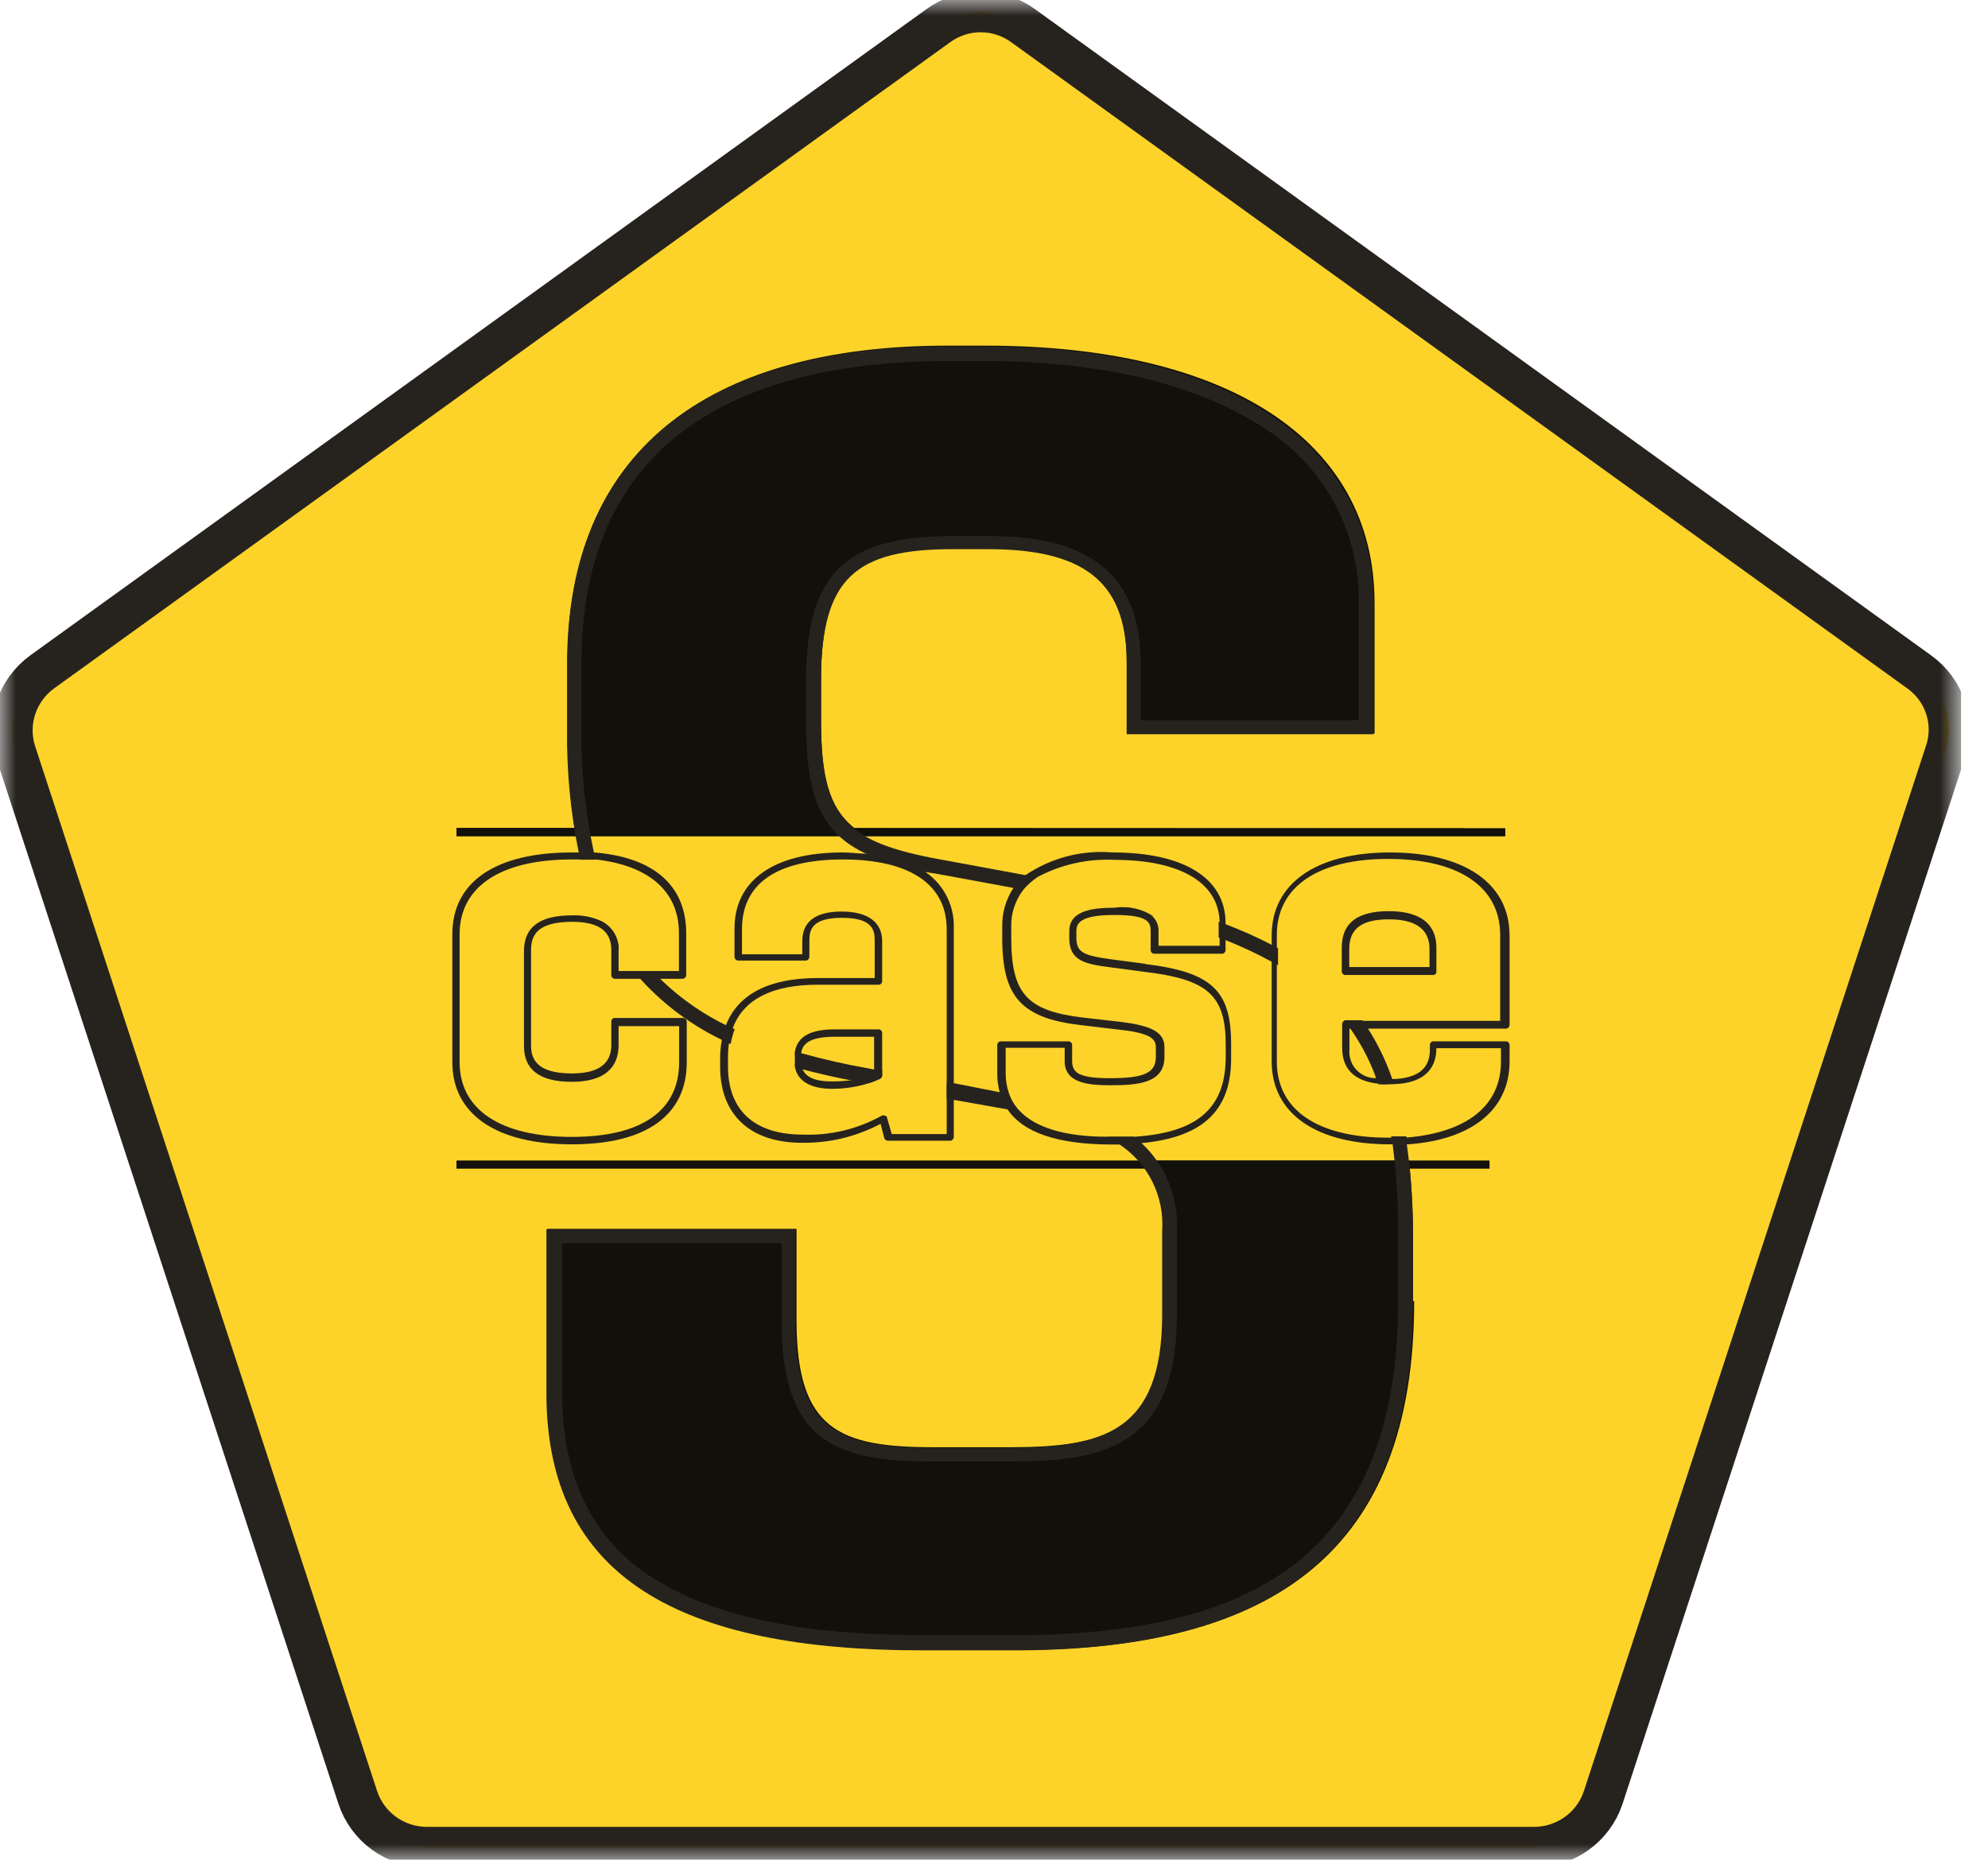
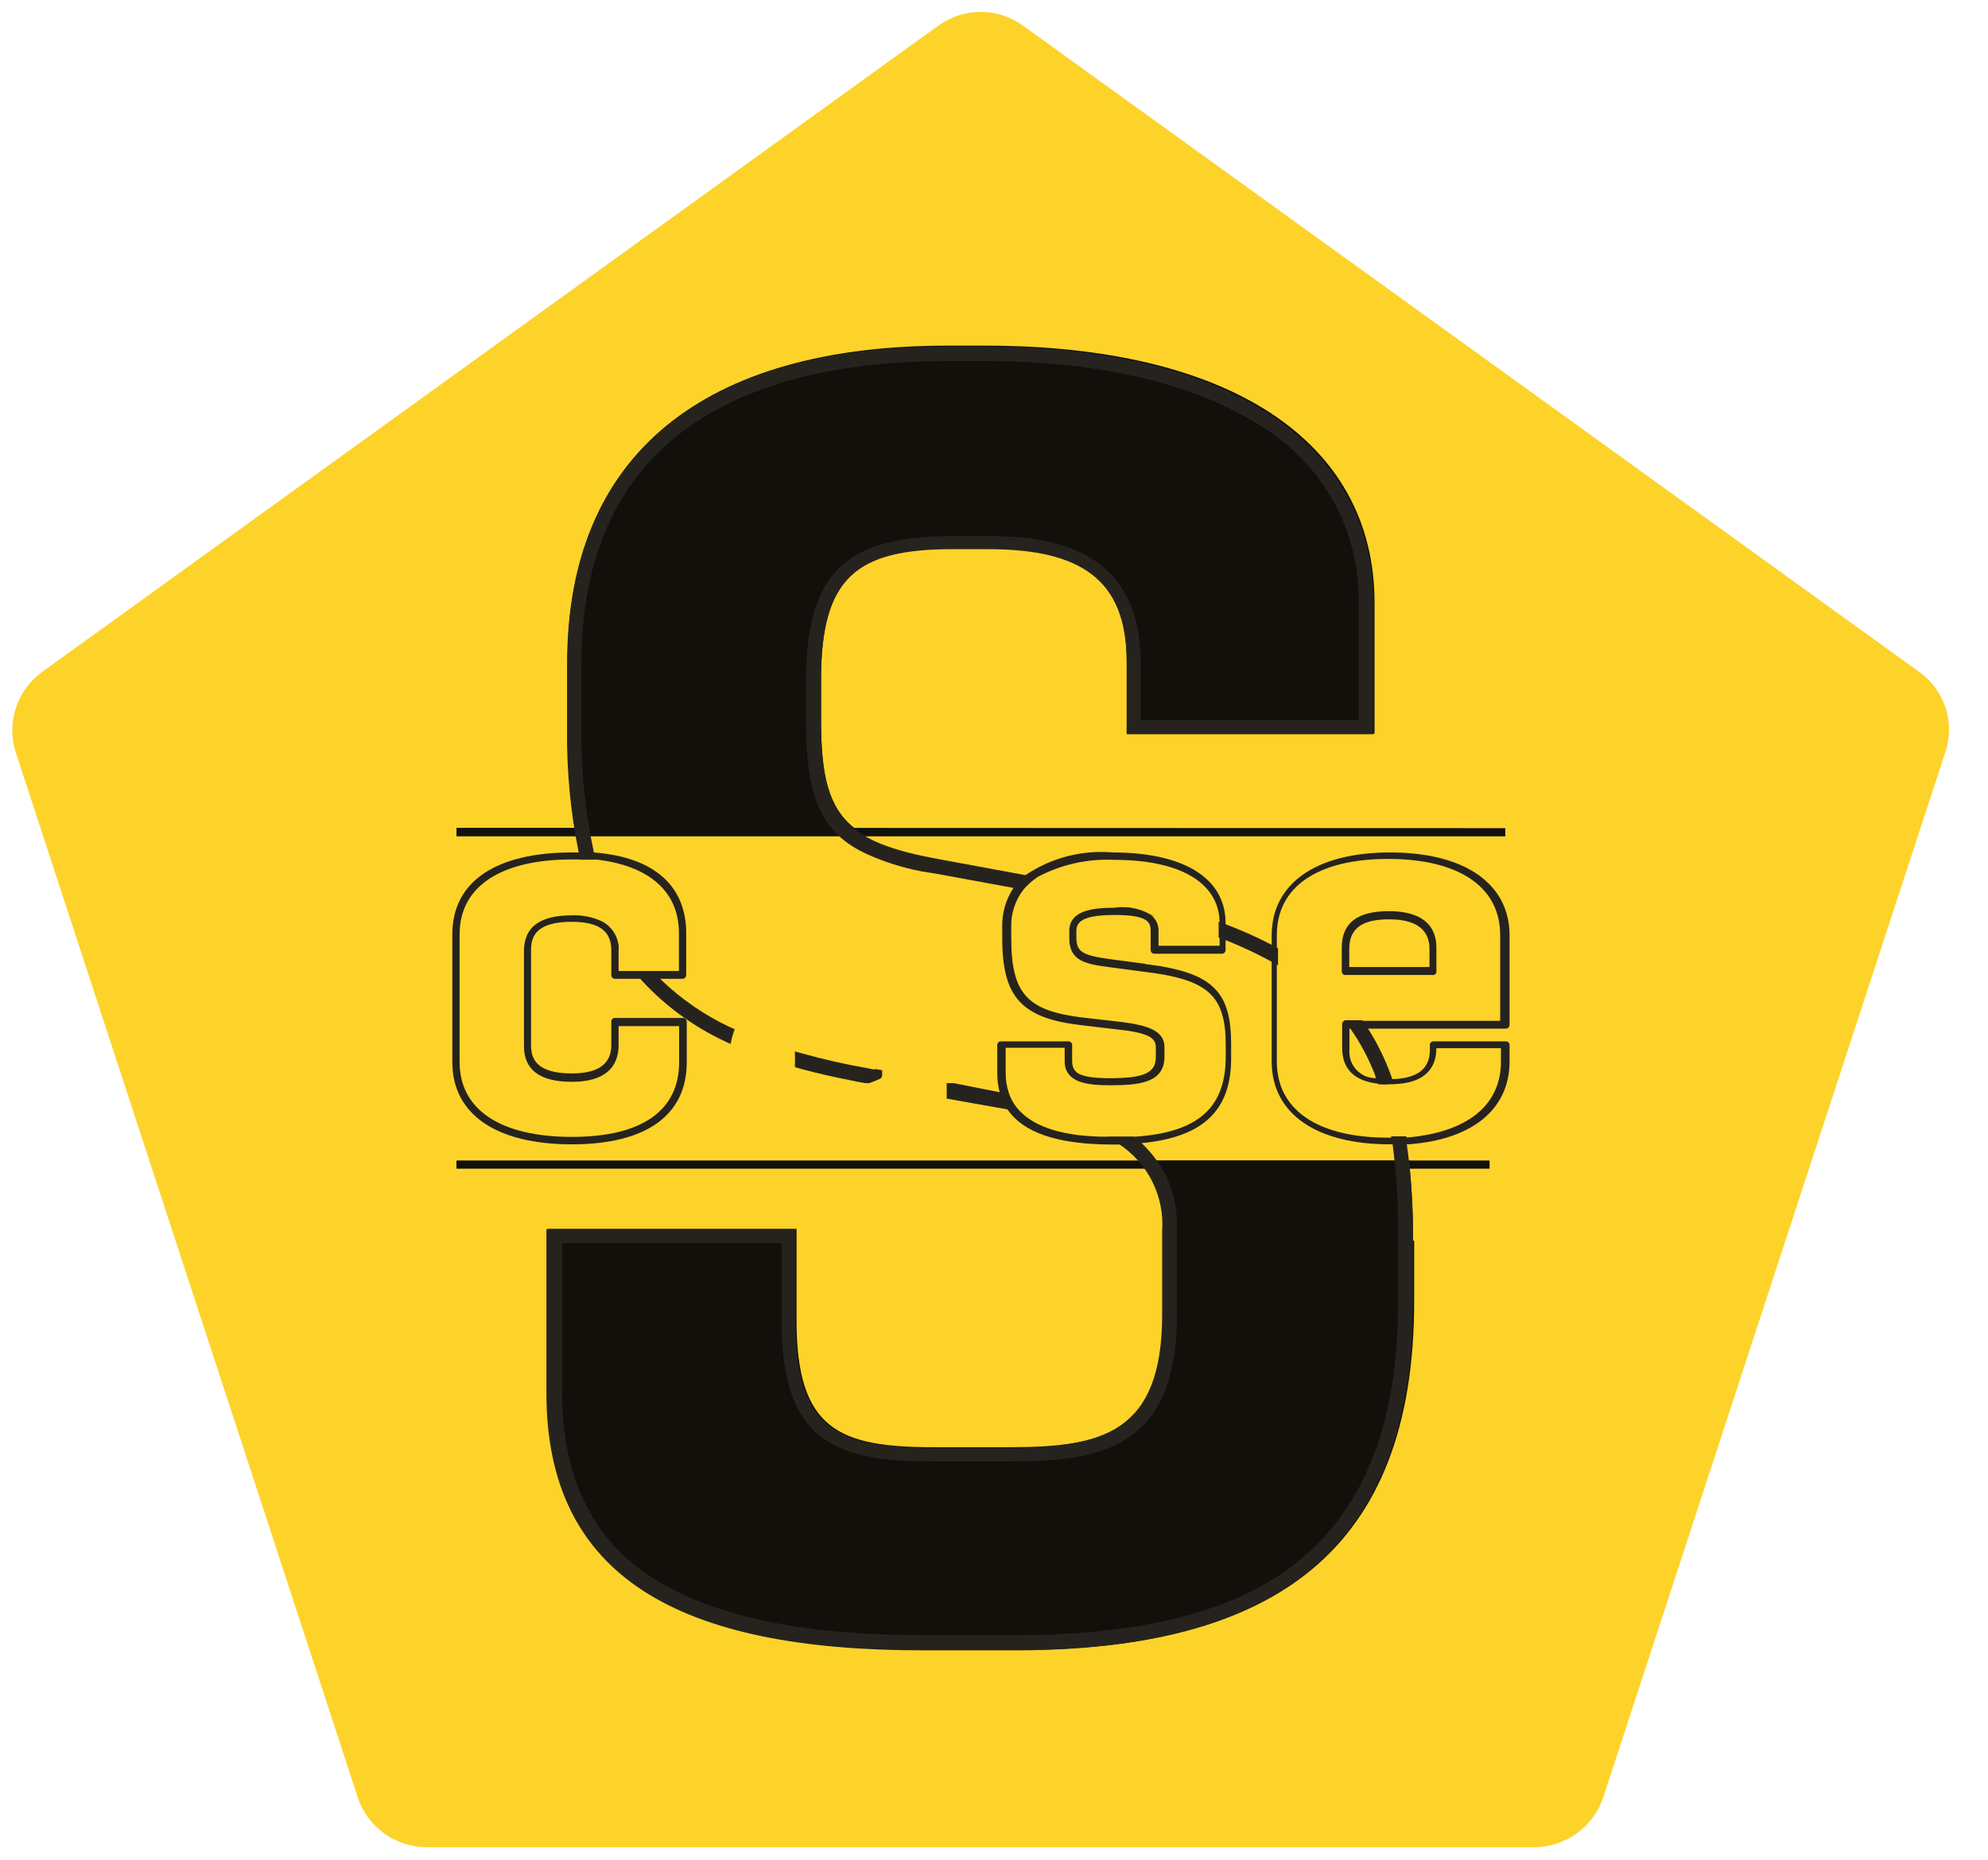
<svg xmlns="http://www.w3.org/2000/svg" width="62" height="58" viewBox="0 0 62 58" fill="none">
  <g clip-path="url(#clip0_1378_5919)">
    <path d="M59.856 20.955L31.914 0.806C31.529 0.524 31.064 0.371 30.585 0.371C30.107 0.371 29.641 0.524 29.256 0.806L1.314 20.955C0.93 21.235 0.643 21.627 0.495 22.077C0.347 22.527 0.345 23.011 0.49 23.462L11.158 56.056C11.306 56.507 11.594 56.899 11.98 57.178C12.366 57.456 12.831 57.607 13.308 57.609H47.844C48.322 57.608 48.788 57.457 49.175 57.178C49.562 56.9 49.851 56.507 50 56.056L60.668 23.462C60.821 23.013 60.824 22.527 60.678 22.076C60.532 21.625 60.243 21.232 59.856 20.955Z" fill="#FDD32A" />
    <mask id="mask0_1378_5919" style="mask-type:luminance" maskUnits="userSpaceOnUse" x="0" y="0" width="62" height="58">
      <path d="M61.164 0H0V58H61.164V0Z" fill="white" />
    </mask>
    <g mask="url(#mask0_1378_5919)">
-       <path d="M59.856 20.955L31.914 0.806C31.529 0.524 31.064 0.371 30.585 0.371C30.107 0.371 29.641 0.524 29.256 0.806L1.314 20.955C0.93 21.235 0.643 21.627 0.495 22.077C0.347 22.527 0.345 23.011 0.49 23.462L11.158 56.056C11.306 56.507 11.594 56.899 11.98 57.178C12.366 57.456 12.831 57.607 13.308 57.609H47.844C48.322 57.608 48.788 57.457 49.175 57.178C49.562 56.9 49.851 56.507 50 56.056L60.668 23.462C60.821 23.013 60.824 22.527 60.678 22.076C60.532 21.625 60.243 21.232 59.856 20.955Z" stroke="#26231F" stroke-width="1.27" stroke-linecap="round" stroke-linejoin="round" />
-     </g>
+       </g>
    <path d="M17.919 25.821C17.763 24.791 17.689 23.75 17.698 22.709V20.671C17.698 14.152 21.969 10.78 29.548 10.78H30.743C38.227 10.78 42.868 13.684 42.868 18.804V22.875H35.139V20.623C35.139 18.039 33.694 17.103 30.815 17.103H29.704C26.717 17.103 25.606 17.986 25.606 21.174V22.443C25.606 24.173 25.833 25.175 26.64 25.821C26.757 25.908 26.878 25.989 27.004 26.064H17.961C17.961 25.981 17.961 25.904 17.919 25.821Z" fill="#12100B" />
-     <path d="M44.104 40.577C44.104 48.382 39.732 51.457 31.692 51.457H28.813C21.281 51.457 17.076 49.205 17.076 43.433V38.325H24.841V41.175C24.841 44.583 26.167 45.134 29.112 45.134H31.501C34.38 45.134 36.279 44.696 36.279 40.986V38.372C36.309 37.687 36.118 37.011 35.736 36.44C35.675 36.355 35.609 36.274 35.539 36.197H43.967C43.967 36.28 43.967 36.357 43.967 36.44C44.032 37.139 44.068 37.886 44.068 38.692V40.577H44.104Z" fill="#12100B" />
+     <path d="M44.104 40.577C44.104 48.382 39.732 51.457 31.692 51.457H28.813C21.281 51.457 17.076 49.205 17.076 43.433V38.325H24.841V41.175C24.841 44.583 26.167 45.134 29.112 45.134H31.501C34.38 45.134 36.279 44.696 36.279 40.986V38.372C36.309 37.687 36.118 37.011 35.736 36.44C35.675 36.355 35.609 36.274 35.539 36.197H43.967C43.967 36.28 43.967 36.357 43.967 36.44C44.032 37.139 44.068 37.886 44.068 38.692H44.104Z" fill="#12100B" />
    <path d="M14.24 25.821V26.076H46.943V25.833L14.24 25.821ZM14.24 36.198V36.441H46.453V36.198H14.24Z" fill="#12100B" />
    <path d="M14.24 25.821V26.076H46.943V25.833L14.24 25.821ZM14.24 36.198V36.441H46.453V36.198H14.24Z" fill="#12100B" />
    <path d="M38.227 32.95C38.227 34.55 37.367 35.32 35.384 35.451C35.175 35.451 34.96 35.451 34.727 35.451H34.536C33.18 35.451 32.272 35.154 31.783 34.627C31.64 34.473 31.532 34.291 31.466 34.093C31.394 33.884 31.36 33.663 31.364 33.442V32.677H33.234V33.092C33.234 33.779 33.969 33.845 34.65 33.845C35.492 33.845 36.316 33.779 36.316 32.962V32.653C36.316 32.144 35.797 31.978 34.972 31.871L33.778 31.735C32.028 31.527 31.538 30.988 31.538 29.252V28.92C31.524 28.492 31.661 28.073 31.926 27.735C32.054 27.588 32.2 27.459 32.362 27.349C33.095 26.96 33.921 26.776 34.751 26.816C36.806 26.816 38.001 27.527 38.036 28.742V29.495H36.131V29.038C36.135 28.956 36.121 28.875 36.091 28.798C36.062 28.722 36.016 28.652 35.958 28.594C35.608 28.357 35.183 28.255 34.763 28.309C34.07 28.309 33.348 28.398 33.348 29.038V29.258C33.348 29.957 33.825 30.064 34.608 30.164L35.683 30.307C37.666 30.544 38.227 31.03 38.227 32.594V32.979V32.95ZM35.719 30.058L34.644 29.916C33.754 29.797 33.569 29.684 33.569 29.234V29.038C33.569 28.778 33.712 28.535 34.763 28.535C35.814 28.535 35.886 28.766 35.886 29.038V29.631C35.886 29.646 35.889 29.662 35.895 29.676C35.901 29.69 35.91 29.702 35.921 29.713C35.933 29.723 35.946 29.732 35.96 29.737C35.975 29.742 35.99 29.744 36.006 29.744H38.108C38.138 29.744 38.167 29.732 38.188 29.711C38.21 29.69 38.222 29.661 38.222 29.631V28.79C38.222 27.391 36.931 26.585 34.697 26.585C33.739 26.503 32.781 26.753 31.986 27.29C31.842 27.404 31.715 27.538 31.609 27.687C31.368 28.051 31.245 28.479 31.257 28.914V29.252C31.257 31.107 31.854 31.747 33.706 31.96L34.901 32.102C35.856 32.203 36.047 32.399 36.047 32.653V32.962C36.047 33.459 35.689 33.625 34.614 33.625C33.724 33.625 33.419 33.483 33.419 33.086V32.594C33.419 32.563 33.407 32.533 33.384 32.51C33.362 32.488 33.331 32.476 33.3 32.476H31.215C31.2 32.476 31.184 32.479 31.17 32.485C31.156 32.491 31.143 32.5 31.133 32.511C31.122 32.522 31.114 32.535 31.109 32.549C31.103 32.564 31.101 32.579 31.102 32.594V33.477C31.101 33.677 31.127 33.877 31.179 34.07C31.225 34.254 31.304 34.429 31.412 34.585C31.908 35.332 33.001 35.694 34.697 35.694H34.871C35.122 35.694 35.367 35.694 35.587 35.652C37.541 35.468 38.419 34.615 38.395 32.944V32.559C38.395 30.893 37.797 30.319 35.713 30.064L35.719 30.058ZM34.942 31.883L33.748 31.747C31.998 31.539 31.508 31 31.508 29.264V28.932C31.494 28.504 31.631 28.085 31.896 27.747L31.627 27.699C31.386 28.062 31.263 28.491 31.275 28.926V29.264C31.275 31.119 31.872 31.759 33.724 31.972L34.919 32.114C35.874 32.215 36.065 32.41 36.065 32.665V32.974C36.065 33.471 35.707 33.637 34.632 33.637C33.742 33.637 33.437 33.495 33.437 33.098V32.594C33.437 32.563 33.425 32.533 33.402 32.51C33.38 32.488 33.349 32.476 33.318 32.476H31.215C31.2 32.476 31.184 32.479 31.17 32.485C31.156 32.491 31.143 32.5 31.133 32.511C31.122 32.522 31.114 32.535 31.109 32.549C31.103 32.564 31.101 32.579 31.102 32.594V33.477C31.101 33.677 31.127 33.877 31.179 34.07L31.436 34.117C31.364 33.907 31.33 33.687 31.335 33.465V32.677H33.204V33.092C33.204 33.779 33.939 33.845 34.62 33.845C35.462 33.845 36.286 33.779 36.286 32.962V32.653C36.286 32.144 35.767 31.978 34.942 31.871V31.883Z" fill="#26231F" />
    <path d="M44.582 30.159H42.079V29.566C42.079 28.926 42.479 28.641 43.316 28.641C44.152 28.641 44.582 28.95 44.582 29.566V30.159ZM43.316 28.446C42.324 28.446 41.846 28.819 41.846 29.584V30.289C41.846 30.304 41.848 30.319 41.853 30.334C41.858 30.348 41.867 30.361 41.877 30.372C41.888 30.383 41.901 30.392 41.915 30.398C41.929 30.404 41.944 30.407 41.96 30.407H44.695C44.71 30.408 44.725 30.405 44.739 30.398C44.752 30.392 44.765 30.383 44.774 30.372C44.784 30.361 44.791 30.347 44.795 30.333C44.799 30.319 44.8 30.303 44.797 30.289V29.554C44.797 28.825 44.307 28.416 43.316 28.416V28.446ZM44.582 30.188H42.079V29.596C42.079 28.956 42.479 28.671 43.316 28.671C44.152 28.671 44.582 28.979 44.582 29.596V30.188ZM43.316 28.446C42.324 28.446 41.846 28.819 41.846 29.584V30.289C41.846 30.304 41.848 30.319 41.853 30.334C41.858 30.348 41.867 30.361 41.877 30.372C41.888 30.383 41.901 30.392 41.915 30.398C41.929 30.404 41.944 30.407 41.96 30.407H44.695C44.71 30.408 44.725 30.405 44.739 30.398C44.752 30.392 44.765 30.383 44.774 30.372C44.784 30.361 44.791 30.347 44.795 30.333C44.799 30.319 44.8 30.303 44.797 30.289V29.554C44.797 28.825 44.307 28.416 43.316 28.416V28.446ZM44.582 30.188H42.079V29.596C42.079 28.956 42.479 28.671 43.316 28.671C44.152 28.671 44.582 28.979 44.582 29.596V30.188ZM43.316 28.446C42.324 28.446 41.846 28.819 41.846 29.584V30.289C41.846 30.304 41.848 30.319 41.853 30.334C41.858 30.348 41.867 30.361 41.877 30.372C41.888 30.383 41.901 30.392 41.915 30.398C41.929 30.404 41.944 30.407 41.96 30.407H44.695C44.71 30.408 44.725 30.405 44.739 30.398C44.752 30.392 44.765 30.383 44.774 30.372C44.784 30.361 44.791 30.347 44.795 30.333C44.799 30.319 44.8 30.303 44.797 30.289V29.554C44.797 28.825 44.307 28.416 43.316 28.416V28.446ZM44.582 30.188H42.079V29.596C42.079 28.956 42.479 28.671 43.316 28.671C44.152 28.671 44.582 28.979 44.582 29.596V30.188ZM43.316 28.446C42.324 28.446 41.846 28.819 41.846 29.584V30.289C41.846 30.304 41.848 30.319 41.853 30.334C41.858 30.348 41.867 30.361 41.877 30.372C41.888 30.383 41.901 30.392 41.915 30.398C41.929 30.404 41.944 30.407 41.96 30.407H44.695C44.71 30.408 44.725 30.405 44.739 30.398C44.752 30.392 44.765 30.383 44.774 30.372C44.784 30.361 44.791 30.347 44.795 30.333C44.799 30.319 44.8 30.303 44.797 30.289V29.554C44.797 28.825 44.307 28.416 43.316 28.416V28.446ZM43.005 33.809C43.12 33.819 43.236 33.819 43.352 33.809H43.495C44.337 33.779 44.797 33.394 44.797 32.689H46.81V33.11C46.81 34.496 45.729 35.332 43.823 35.48C43.668 35.48 43.513 35.48 43.352 35.48H43.292C41.088 35.48 39.821 34.609 39.821 33.11V29.157C39.821 27.663 41.088 26.787 43.292 26.787C45.496 26.787 46.786 27.658 46.786 29.157V31.836H41.972H41.918C41.9 31.845 41.884 31.86 41.874 31.878C41.863 31.895 41.858 31.916 41.858 31.936V32.677C41.858 33.347 42.246 33.714 42.981 33.797L43.005 33.809ZM46.965 32.079C46.981 32.079 46.996 32.075 47.01 32.069C47.024 32.063 47.037 32.055 47.048 32.044C47.058 32.032 47.066 32.019 47.072 32.005C47.077 31.991 47.079 31.975 47.079 31.96V29.175C47.079 27.545 45.663 26.585 43.352 26.585C41.04 26.585 39.66 27.557 39.66 29.175V33.104C39.66 34.728 41.046 35.688 43.352 35.688H43.453H43.919C45.908 35.545 47.067 34.603 47.079 33.127V32.594C47.079 32.579 47.077 32.564 47.072 32.549C47.066 32.535 47.058 32.522 47.048 32.511C47.037 32.5 47.024 32.491 47.01 32.485C46.996 32.479 46.981 32.476 46.965 32.476H44.707C44.692 32.476 44.677 32.479 44.663 32.485C44.648 32.491 44.636 32.5 44.625 32.511C44.614 32.522 44.606 32.535 44.601 32.549C44.595 32.564 44.593 32.579 44.594 32.594V32.736C44.594 33.329 44.218 33.637 43.399 33.655H43.322C43.178 33.655 43.034 33.645 42.892 33.625C42.779 33.623 42.667 33.598 42.564 33.552C42.461 33.505 42.369 33.438 42.294 33.355C42.218 33.271 42.16 33.173 42.125 33.067C42.089 32.961 42.075 32.848 42.085 32.736V32.079H46.965ZM42.079 29.572C42.079 28.932 42.479 28.647 43.316 28.647C44.152 28.647 44.582 28.956 44.582 29.572V30.164H42.079V29.572ZM41.96 30.378H44.695C44.71 30.378 44.725 30.375 44.739 30.369C44.752 30.363 44.765 30.354 44.774 30.342C44.784 30.331 44.791 30.318 44.795 30.303C44.799 30.289 44.8 30.274 44.797 30.259V29.554C44.797 28.825 44.307 28.416 43.316 28.416C42.324 28.416 41.846 28.79 41.846 29.554V30.259C41.846 30.274 41.848 30.29 41.853 30.304C41.858 30.319 41.867 30.332 41.877 30.343C41.888 30.354 41.901 30.363 41.915 30.369C41.929 30.375 41.944 30.378 41.96 30.378ZM44.582 30.159H42.079V29.566C42.079 28.926 42.479 28.641 43.316 28.641C44.152 28.641 44.582 28.95 44.582 29.566V30.159ZM43.316 28.446C42.324 28.446 41.846 28.819 41.846 29.584V30.289C41.846 30.304 41.848 30.319 41.853 30.334C41.858 30.348 41.867 30.361 41.877 30.372C41.888 30.383 41.901 30.392 41.915 30.398C41.929 30.404 41.944 30.407 41.96 30.407H44.695C44.71 30.408 44.725 30.405 44.739 30.398C44.752 30.392 44.765 30.383 44.774 30.372C44.784 30.361 44.791 30.347 44.795 30.333C44.799 30.319 44.8 30.303 44.797 30.289V29.554C44.797 28.825 44.307 28.416 43.316 28.416V28.446ZM44.582 30.188H42.079V29.596C42.079 28.956 42.479 28.671 43.316 28.671C44.152 28.671 44.582 28.979 44.582 29.596V30.188ZM43.316 28.446C42.324 28.446 41.846 28.819 41.846 29.584V30.289C41.846 30.304 41.848 30.319 41.853 30.334C41.858 30.348 41.867 30.361 41.877 30.372C41.888 30.383 41.901 30.392 41.915 30.398C41.929 30.404 41.944 30.407 41.96 30.407H44.695C44.71 30.408 44.725 30.405 44.739 30.398C44.752 30.392 44.765 30.383 44.774 30.372C44.784 30.361 44.791 30.347 44.795 30.333C44.799 30.319 44.8 30.303 44.797 30.289V29.554C44.797 28.825 44.307 28.416 43.316 28.416V28.446ZM44.582 30.188H42.079V29.596C42.079 28.956 42.479 28.671 43.316 28.671C44.152 28.671 44.582 28.979 44.582 29.596V30.188ZM43.316 28.446C42.324 28.446 41.846 28.819 41.846 29.584V30.289C41.846 30.304 41.848 30.319 41.853 30.334C41.858 30.348 41.867 30.361 41.877 30.372C41.888 30.383 41.901 30.392 41.915 30.398C41.929 30.404 41.944 30.407 41.96 30.407H44.695C44.71 30.408 44.725 30.405 44.739 30.398C44.752 30.392 44.765 30.383 44.774 30.372C44.784 30.361 44.791 30.347 44.795 30.333C44.799 30.319 44.8 30.303 44.797 30.289V29.554C44.797 28.825 44.307 28.416 43.316 28.416V28.446ZM44.582 30.188H42.079V29.596C42.079 28.956 42.479 28.671 43.316 28.671C44.152 28.671 44.582 28.979 44.582 29.596V30.188ZM43.316 28.446C42.324 28.446 41.846 28.819 41.846 29.584V30.289C41.846 30.304 41.848 30.319 41.853 30.334C41.858 30.348 41.867 30.361 41.877 30.372C41.888 30.383 41.901 30.392 41.915 30.398C41.929 30.404 41.944 30.407 41.96 30.407H44.695C44.71 30.408 44.725 30.405 44.739 30.398C44.752 30.392 44.765 30.383 44.774 30.372C44.784 30.361 44.791 30.347 44.795 30.333C44.799 30.319 44.8 30.303 44.797 30.289V29.554C44.797 28.825 44.307 28.416 43.316 28.416V28.446ZM44.582 30.188H42.079V29.596C42.079 28.956 42.479 28.671 43.316 28.671C44.152 28.671 44.582 28.979 44.582 29.596V30.188ZM43.316 28.446C42.324 28.446 41.846 28.819 41.846 29.584V30.289C41.846 30.304 41.848 30.319 41.853 30.334C41.858 30.348 41.867 30.361 41.877 30.372C41.888 30.383 41.901 30.392 41.915 30.398C41.929 30.404 41.944 30.407 41.96 30.407H44.695C44.71 30.408 44.725 30.405 44.739 30.398C44.752 30.392 44.765 30.383 44.774 30.372C44.784 30.361 44.791 30.347 44.795 30.333C44.799 30.319 44.8 30.303 44.797 30.289V29.554C44.797 28.825 44.307 28.416 43.316 28.416V28.446ZM44.582 30.188H42.079V29.596C42.079 28.956 42.479 28.671 43.316 28.671C44.152 28.671 44.582 28.979 44.582 29.596V30.188ZM43.316 28.446C42.324 28.446 41.846 28.819 41.846 29.584V30.289C41.846 30.304 41.848 30.319 41.853 30.334C41.858 30.348 41.867 30.361 41.877 30.372C41.888 30.383 41.901 30.392 41.915 30.398C41.929 30.404 41.944 30.407 41.96 30.407H44.695C44.71 30.408 44.725 30.405 44.739 30.398C44.752 30.392 44.765 30.383 44.774 30.372C44.784 30.361 44.791 30.347 44.795 30.333C44.799 30.319 44.8 30.303 44.797 30.289V29.554C44.797 28.825 44.307 28.416 43.316 28.416V28.446Z" fill="#26231F" />
-     <path d="M27.279 33.483C27.043 33.596 26.788 33.667 26.527 33.691C26.328 33.716 26.129 33.727 25.929 33.726C25.577 33.726 25.165 33.661 25.033 33.353C25.001 33.278 24.985 33.197 24.986 33.116V32.962C24.983 32.924 24.983 32.886 24.986 32.849C25.021 32.571 25.218 32.333 26.037 32.333H27.261V33.519L27.279 33.483ZM27.399 32.102H26.055C25.559 32.102 24.896 32.179 24.794 32.79C24.788 32.847 24.788 32.904 24.794 32.962V33.116C24.788 33.171 24.788 33.226 24.794 33.282C24.872 33.714 25.284 33.957 25.953 33.957C26.344 33.956 26.733 33.896 27.106 33.779C27.222 33.741 27.336 33.695 27.447 33.643C27.465 33.632 27.482 33.617 27.493 33.598C27.505 33.579 27.511 33.558 27.512 33.536V32.221C27.513 32.206 27.511 32.19 27.505 32.176C27.5 32.161 27.492 32.148 27.481 32.137C27.471 32.126 27.458 32.117 27.444 32.111C27.429 32.105 27.414 32.102 27.399 32.102ZM27.279 33.483C27.043 33.596 26.788 33.667 26.527 33.691C26.328 33.716 26.129 33.727 25.929 33.726C25.577 33.726 25.165 33.661 25.033 33.353C25.001 33.278 24.985 33.197 24.986 33.116V32.962C24.983 32.924 24.983 32.886 24.986 32.849C25.021 32.571 25.218 32.333 26.037 32.333H27.261V33.519L27.279 33.483ZM27.399 32.102H26.055C25.559 32.102 24.896 32.179 24.794 32.79C24.788 32.847 24.788 32.904 24.794 32.962V33.116C24.788 33.171 24.788 33.226 24.794 33.282C24.872 33.714 25.284 33.957 25.953 33.957C26.344 33.956 26.733 33.896 27.106 33.779C27.222 33.741 27.336 33.695 27.447 33.643C27.465 33.632 27.482 33.617 27.493 33.598C27.505 33.579 27.511 33.558 27.512 33.536V32.221C27.513 32.206 27.511 32.19 27.505 32.176C27.5 32.161 27.492 32.148 27.481 32.137C27.471 32.126 27.458 32.117 27.444 32.111C27.429 32.105 27.414 32.102 27.399 32.102ZM27.279 33.483C27.043 33.596 26.788 33.667 26.527 33.691C26.328 33.716 26.129 33.727 25.929 33.726C25.577 33.726 25.165 33.661 25.033 33.353C25.001 33.278 24.985 33.197 24.986 33.116V32.962C24.983 32.924 24.983 32.886 24.986 32.849C25.021 32.571 25.218 32.333 26.037 32.333H27.261V33.519L27.279 33.483ZM27.399 32.102H26.055C25.559 32.102 24.896 32.179 24.794 32.79C24.788 32.847 24.788 32.904 24.794 32.962V33.116C24.788 33.171 24.788 33.226 24.794 33.282C24.872 33.714 25.284 33.957 25.953 33.957C26.344 33.956 26.733 33.896 27.106 33.779C27.222 33.741 27.336 33.695 27.447 33.643C27.465 33.632 27.482 33.617 27.493 33.598C27.505 33.579 27.511 33.558 27.512 33.536V32.221C27.513 32.206 27.511 32.19 27.505 32.176C27.5 32.161 27.492 32.148 27.481 32.137C27.471 32.126 27.458 32.117 27.444 32.111C27.429 32.105 27.414 32.102 27.399 32.102ZM27.279 33.483C27.043 33.596 26.788 33.667 26.527 33.691C26.328 33.716 26.129 33.727 25.929 33.726C25.577 33.726 25.165 33.661 25.033 33.353C25.001 33.278 24.985 33.197 24.986 33.116V32.962C24.983 32.924 24.983 32.886 24.986 32.849C25.021 32.571 25.218 32.333 26.037 32.333H27.261V33.519L27.279 33.483ZM27.399 32.102H26.055C25.559 32.102 24.896 32.179 24.794 32.79C24.788 32.847 24.788 32.904 24.794 32.962V33.116C24.788 33.171 24.788 33.226 24.794 33.282C24.872 33.714 25.284 33.957 25.953 33.957C26.344 33.956 26.733 33.896 27.106 33.779C27.222 33.741 27.336 33.695 27.447 33.643C27.465 33.632 27.482 33.617 27.493 33.598C27.505 33.579 27.511 33.558 27.512 33.536V32.221C27.513 32.206 27.511 32.19 27.505 32.176C27.5 32.161 27.492 32.148 27.481 32.137C27.471 32.126 27.458 32.117 27.444 32.111C27.429 32.105 27.414 32.102 27.399 32.102ZM27.279 33.483C27.043 33.596 26.788 33.667 26.527 33.691C26.328 33.716 26.129 33.727 25.929 33.726C25.577 33.726 25.165 33.661 25.033 33.353C25.001 33.278 24.985 33.197 24.986 33.116V32.962C24.983 32.924 24.983 32.886 24.986 32.849C25.021 32.571 25.218 32.333 26.037 32.333H27.261V33.519L27.279 33.483ZM27.399 32.102H26.055C25.559 32.102 24.896 32.179 24.794 32.79C24.788 32.847 24.788 32.904 24.794 32.962V33.116C24.788 33.171 24.788 33.226 24.794 33.282C24.872 33.714 25.284 33.957 25.953 33.957C26.344 33.956 26.733 33.896 27.106 33.779C27.222 33.741 27.336 33.695 27.447 33.643C27.465 33.632 27.482 33.617 27.493 33.598C27.505 33.579 27.511 33.558 27.512 33.536V32.221C27.513 32.206 27.511 32.19 27.505 32.176C27.5 32.161 27.492 32.148 27.481 32.137C27.471 32.126 27.458 32.117 27.444 32.111C27.429 32.105 27.414 32.102 27.399 32.102ZM29.525 35.368H27.811L27.668 34.87C27.668 34.851 27.661 34.833 27.649 34.819C27.637 34.805 27.62 34.796 27.602 34.793C27.569 34.781 27.533 34.781 27.5 34.793C26.751 35.212 25.899 35.417 25.039 35.385C23.528 35.385 22.704 34.627 22.704 33.258V33.003C22.703 32.833 22.715 32.662 22.74 32.493C22.768 32.336 22.81 32.181 22.865 32.031C23.212 31.154 24.096 30.71 25.511 30.71H27.399C27.414 30.71 27.429 30.708 27.443 30.703C27.457 30.697 27.47 30.689 27.481 30.678C27.492 30.668 27.5 30.655 27.505 30.641C27.511 30.627 27.513 30.612 27.512 30.597V29.352C27.512 28.76 27.064 28.428 26.252 28.428C25.439 28.428 25.021 28.736 25.021 29.352V29.761H23.14V28.979C23.14 27.575 24.197 26.804 26.288 26.804C28.378 26.804 29.525 27.587 29.525 28.979V35.368ZM28.725 27.148C28.216 26.856 27.649 26.678 27.064 26.626C26.813 26.626 26.55 26.585 26.276 26.585C24.131 26.585 22.907 27.456 22.907 28.956V29.838C22.907 29.854 22.91 29.869 22.916 29.884C22.922 29.898 22.931 29.911 22.942 29.922C22.953 29.933 22.966 29.942 22.981 29.948C22.995 29.954 23.011 29.957 23.026 29.957H25.129C25.16 29.956 25.188 29.942 25.21 29.92C25.231 29.898 25.242 29.869 25.242 29.838V29.317C25.242 28.997 25.332 28.624 26.252 28.624C27.172 28.624 27.279 28.967 27.279 29.317V30.502H25.487C23.988 30.502 23.02 31.006 22.644 31.96C22.584 32.109 22.539 32.264 22.513 32.422C22.477 32.618 22.459 32.816 22.459 33.015V33.27C22.459 34.757 23.385 35.64 25.015 35.64C25.869 35.651 26.712 35.447 27.464 35.048L27.578 35.498C27.587 35.52 27.602 35.538 27.62 35.552C27.64 35.565 27.662 35.574 27.685 35.575H29.627C29.658 35.575 29.689 35.563 29.711 35.54C29.733 35.518 29.746 35.488 29.746 35.456V28.938C29.758 28.57 29.669 28.205 29.489 27.883C29.31 27.56 29.045 27.292 28.725 27.107V27.148ZM27.279 33.483C27.043 33.596 26.788 33.667 26.527 33.691C26.328 33.716 26.129 33.727 25.929 33.726C25.577 33.726 25.165 33.661 25.033 33.353C25.001 33.278 24.985 33.197 24.986 33.116V32.962C24.983 32.924 24.983 32.886 24.986 32.849C25.021 32.571 25.218 32.333 26.037 32.333H27.261V33.519L27.279 33.483ZM27.399 32.102H26.055C25.559 32.102 24.896 32.179 24.794 32.79C24.788 32.847 24.788 32.904 24.794 32.962V33.116C24.788 33.171 24.788 33.226 24.794 33.282C24.872 33.714 25.284 33.957 25.953 33.957C26.344 33.956 26.733 33.896 27.106 33.779C27.222 33.741 27.336 33.695 27.447 33.643C27.465 33.632 27.482 33.617 27.493 33.598C27.505 33.579 27.511 33.558 27.512 33.536V32.221C27.513 32.206 27.511 32.19 27.505 32.176C27.5 32.161 27.492 32.148 27.481 32.137C27.471 32.126 27.458 32.117 27.444 32.111C27.429 32.105 27.414 32.102 27.399 32.102ZM27.279 33.483C27.043 33.596 26.788 33.667 26.527 33.691C26.328 33.716 26.129 33.727 25.929 33.726C25.577 33.726 25.165 33.661 25.033 33.353C25.001 33.278 24.985 33.197 24.986 33.116V32.962C24.983 32.924 24.983 32.886 24.986 32.849C25.021 32.571 25.218 32.333 26.037 32.333H27.261V33.519L27.279 33.483ZM27.399 32.102H26.055C25.559 32.102 24.896 32.179 24.794 32.79C24.788 32.847 24.788 32.904 24.794 32.962V33.116C24.788 33.171 24.788 33.226 24.794 33.282C24.872 33.714 25.284 33.957 25.953 33.957C26.344 33.956 26.733 33.896 27.106 33.779C27.222 33.741 27.336 33.695 27.447 33.643C27.465 33.632 27.482 33.617 27.493 33.598C27.505 33.579 27.511 33.558 27.512 33.536V32.221C27.513 32.206 27.511 32.19 27.505 32.176C27.5 32.161 27.492 32.148 27.481 32.137C27.471 32.126 27.458 32.117 27.444 32.111C27.429 32.105 27.414 32.102 27.399 32.102ZM27.279 33.483C27.043 33.596 26.788 33.667 26.527 33.691C26.328 33.716 26.129 33.727 25.929 33.726C25.577 33.726 25.165 33.661 25.033 33.353C25.001 33.278 24.985 33.197 24.986 33.116V32.962C24.983 32.924 24.983 32.886 24.986 32.849C25.021 32.571 25.218 32.333 26.037 32.333H27.261V33.519L27.279 33.483ZM27.399 32.102H26.055C25.559 32.102 24.896 32.179 24.794 32.79C24.788 32.847 24.788 32.904 24.794 32.962V33.116C24.788 33.171 24.788 33.226 24.794 33.282C24.872 33.714 25.284 33.957 25.953 33.957C26.344 33.956 26.733 33.896 27.106 33.779C27.222 33.741 27.336 33.695 27.447 33.643C27.465 33.632 27.482 33.617 27.493 33.598C27.505 33.579 27.511 33.558 27.512 33.536V32.221C27.513 32.206 27.511 32.19 27.505 32.176C27.5 32.161 27.492 32.148 27.481 32.137C27.471 32.126 27.458 32.117 27.444 32.111C27.429 32.105 27.414 32.102 27.399 32.102ZM27.279 33.483C27.043 33.596 26.788 33.667 26.527 33.691C26.328 33.716 26.129 33.727 25.929 33.726C25.577 33.726 25.165 33.661 25.033 33.353C25.001 33.278 24.985 33.197 24.986 33.116V32.962C24.983 32.924 24.983 32.886 24.986 32.849C25.021 32.571 25.218 32.333 26.037 32.333H27.261V33.519L27.279 33.483ZM27.399 32.102H26.055C25.559 32.102 24.896 32.179 24.794 32.79C24.788 32.847 24.788 32.904 24.794 32.962V33.116C24.788 33.171 24.788 33.226 24.794 33.282C24.872 33.714 25.284 33.957 25.953 33.957C26.344 33.956 26.733 33.896 27.106 33.779C27.222 33.741 27.336 33.695 27.447 33.643C27.465 33.632 27.482 33.617 27.493 33.598C27.505 33.579 27.511 33.558 27.512 33.536V32.221C27.513 32.206 27.511 32.19 27.505 32.176C27.5 32.161 27.492 32.148 27.481 32.137C27.471 32.126 27.458 32.117 27.444 32.111C27.429 32.105 27.414 32.102 27.399 32.102ZM27.279 33.483C27.043 33.596 26.788 33.667 26.527 33.691C26.328 33.716 26.129 33.727 25.929 33.726C25.577 33.726 25.165 33.661 25.033 33.353C25.001 33.278 24.985 33.197 24.986 33.116V32.962C24.983 32.924 24.983 32.886 24.986 32.849C25.021 32.571 25.218 32.333 26.037 32.333H27.261V33.519L27.279 33.483ZM27.399 32.102H26.055C25.559 32.102 24.896 32.179 24.794 32.79C24.788 32.847 24.788 32.904 24.794 32.962V33.116C24.788 33.171 24.788 33.226 24.794 33.282C24.872 33.714 25.284 33.957 25.953 33.957C26.344 33.956 26.733 33.896 27.106 33.779C27.222 33.741 27.336 33.695 27.447 33.643C27.465 33.632 27.482 33.617 27.493 33.598C27.505 33.579 27.511 33.558 27.512 33.536V32.221C27.513 32.206 27.511 32.19 27.505 32.176C27.5 32.161 27.492 32.148 27.481 32.137C27.471 32.126 27.458 32.117 27.444 32.111C27.429 32.105 27.414 32.102 27.399 32.102ZM27.279 33.483C27.043 33.596 26.788 33.667 26.527 33.691C26.328 33.716 26.129 33.727 25.929 33.726C25.577 33.726 25.165 33.661 25.033 33.353C25.001 33.278 24.985 33.197 24.986 33.116V32.962C24.983 32.924 24.983 32.886 24.986 32.849C25.021 32.571 25.218 32.333 26.037 32.333H27.261V33.519L27.279 33.483ZM27.399 32.102H26.055C25.559 32.102 24.896 32.179 24.794 32.79C24.788 32.847 24.788 32.904 24.794 32.962V33.116C24.788 33.171 24.788 33.226 24.794 33.282C24.872 33.714 25.284 33.957 25.953 33.957C26.344 33.956 26.733 33.896 27.106 33.779C27.222 33.741 27.336 33.695 27.447 33.643C27.465 33.632 27.482 33.617 27.493 33.598C27.505 33.579 27.511 33.558 27.512 33.536V32.221C27.513 32.206 27.511 32.19 27.505 32.176C27.5 32.161 27.492 32.148 27.481 32.137C27.471 32.126 27.458 32.117 27.444 32.111C27.429 32.105 27.414 32.102 27.399 32.102Z" fill="#26231F" />
    <path d="M21.18 33.127C21.18 34.609 20.056 35.456 17.835 35.456C15.613 35.456 14.334 34.609 14.334 33.127V29.133C14.334 27.652 15.613 26.804 17.829 26.804H18.091H18.575C20.242 26.988 21.174 27.806 21.174 29.098V30.283H19.292V29.661C19.305 29.472 19.262 29.283 19.168 29.118C19.075 28.953 18.935 28.818 18.766 28.73C18.475 28.596 18.155 28.533 17.835 28.547C16.831 28.547 16.341 28.914 16.341 29.661V32.624C16.341 33.37 16.843 33.738 17.835 33.738C18.826 33.738 19.292 33.317 19.292 32.594V32.002H21.18V33.127ZM21.293 31.747H19.178C19.163 31.746 19.148 31.748 19.134 31.753C19.12 31.759 19.107 31.767 19.096 31.778C19.086 31.788 19.077 31.801 19.072 31.815C19.067 31.829 19.064 31.844 19.065 31.859V32.594C19.065 33.187 18.647 33.477 17.835 33.477C16.688 33.477 16.562 32.979 16.562 32.594V29.631C16.562 29.222 16.7 28.748 17.835 28.748C18.665 28.748 19.065 29.027 19.065 29.631V30.407C19.064 30.423 19.067 30.438 19.072 30.452C19.077 30.467 19.085 30.48 19.096 30.491C19.107 30.502 19.119 30.511 19.134 30.517C19.148 30.523 19.163 30.526 19.178 30.526H21.281C21.297 30.526 21.312 30.523 21.327 30.517C21.341 30.511 21.354 30.502 21.366 30.491C21.377 30.48 21.385 30.467 21.391 30.453C21.397 30.438 21.401 30.423 21.401 30.407V29.104C21.401 27.658 20.439 26.733 18.521 26.585C18.372 26.585 18.211 26.585 18.05 26.585H17.835C15.445 26.585 14.107 27.509 14.107 29.133V33.127C14.107 34.751 15.475 35.688 17.835 35.688C20.194 35.688 21.418 34.751 21.418 33.127V31.859C21.418 31.844 21.415 31.829 21.409 31.815C21.403 31.801 21.394 31.788 21.383 31.777C21.372 31.767 21.359 31.759 21.344 31.753C21.33 31.748 21.314 31.746 21.299 31.747H21.293Z" fill="#26231F" />
    <path d="M34.793 28.304C35.191 28.395 35.589 28.49 35.987 28.588C35.638 28.351 35.213 28.25 34.793 28.304ZM18.767 28.731C18.92 29.057 19.095 29.372 19.293 29.673C19.305 29.484 19.262 29.295 19.169 29.13C19.076 28.965 18.936 28.83 18.767 28.742V28.731ZM31.436 34.112L31.179 34.064L29.746 33.78H29.525V34.26L29.746 34.301L31.412 34.597L31.753 34.663C31.61 34.509 31.502 34.327 31.436 34.129V34.112ZM34.793 28.304C35.191 28.395 35.589 28.49 35.987 28.588C35.638 28.351 35.213 28.25 34.793 28.304ZM38.012 29.24L38.233 29.323C38.714 29.514 39.183 29.734 39.637 29.981L39.858 30.105V29.572C39.786 29.531 39.715 29.489 39.637 29.454C39.18 29.217 38.709 29.008 38.227 28.825L38.006 28.742V29.24H38.012ZM42.898 33.596L42.982 33.809C43.097 33.819 43.213 33.819 43.328 33.809H43.472C43.472 33.744 43.43 33.673 43.406 33.608C43.216 33.065 42.963 32.546 42.653 32.061L42.492 31.818H41.972H41.919L42.092 32.049C42.426 32.518 42.697 33.028 42.898 33.566V33.596ZM43.896 35.664L43.86 35.439C43.705 35.439 43.549 35.439 43.388 35.439C43.388 35.516 43.388 35.587 43.43 35.67C43.563 36.686 43.621 37.71 43.603 38.734V40.601C43.603 44.299 42.605 46.924 40.569 48.625C38.645 50.225 35.719 50.995 31.669 50.995H28.814C24.985 50.995 22.244 50.403 20.368 49.218C18.492 48.032 17.531 46.094 17.531 43.422V38.77H24.376V41.176C24.376 44.903 25.965 45.579 29.101 45.579H31.49C34.237 45.579 36.704 45.235 36.704 41.01V38.373C36.73 37.866 36.645 37.359 36.454 36.889C36.264 36.418 35.972 35.994 35.599 35.647C35.527 35.575 35.449 35.51 35.366 35.451C35.157 35.451 34.942 35.451 34.709 35.451H34.518C34.643 35.518 34.765 35.591 34.882 35.67C35.332 35.962 35.695 36.367 35.934 36.844C36.174 37.321 36.281 37.853 36.244 38.384V41.004C36.244 44.69 34.363 45.152 31.466 45.152H29.077C26.144 45.152 24.806 44.601 24.806 41.199V38.337H17.041V43.445C17.041 49.218 21.222 51.469 28.778 51.469H31.657C39.679 51.469 44.069 48.394 44.069 40.589V38.722C44.079 37.699 44.013 36.677 43.872 35.664H43.896ZM34.793 28.304C35.191 28.395 35.589 28.49 35.987 28.588C35.638 28.351 35.213 28.25 34.793 28.304ZM30.701 10.804H29.537C21.951 10.804 17.686 14.158 17.686 20.701V22.733C17.669 24.028 17.791 25.322 18.05 26.591C18.05 26.662 18.086 26.739 18.098 26.811H18.582C18.582 26.739 18.54 26.662 18.522 26.585C18.244 25.306 18.114 24 18.134 22.692V20.689C18.134 12.878 24.34 11.26 29.537 11.26H30.701C34.285 11.26 37.272 11.965 39.314 13.281C40.271 13.858 41.057 14.676 41.594 15.65C42.131 16.625 42.399 17.723 42.373 18.834V22.461H35.575V20.683C35.575 17.127 32.852 16.718 30.797 16.718H29.692C26.341 16.718 25.14 17.903 25.14 21.234V22.502C25.14 24.819 25.582 25.981 27.064 26.65C27.596 26.886 28.153 27.061 28.724 27.172L29.268 27.261L31.621 27.694L31.89 27.741C32.018 27.594 32.164 27.465 32.326 27.356L31.997 27.296L29.369 26.811C26.275 26.259 25.606 25.442 25.606 22.473V21.198C25.606 18.01 26.711 17.127 29.704 17.127H30.815C33.694 17.127 35.139 18.063 35.139 20.647V22.899H42.839V18.828C42.839 13.725 38.168 10.804 30.701 10.804ZM27.279 33.359L27.076 33.318C26.377 33.196 25.686 33.04 25.003 32.849L24.794 32.79C24.788 32.847 24.788 32.905 24.794 32.962V33.116C24.788 33.171 24.788 33.227 24.794 33.282L25.045 33.353C25.511 33.477 26.006 33.59 26.526 33.691C26.675 33.726 26.831 33.75 26.986 33.78H27.105C27.222 33.741 27.335 33.696 27.446 33.643C27.465 33.633 27.481 33.617 27.493 33.598C27.504 33.58 27.511 33.559 27.512 33.537V33.377L27.279 33.335V33.359ZM22.698 32.002C21.944 31.639 21.253 31.161 20.649 30.585L20.422 30.354H19.824C19.884 30.429 19.95 30.506 20.021 30.585C20.745 31.37 21.616 32.008 22.584 32.464L22.787 32.559C22.815 32.401 22.857 32.247 22.913 32.097L22.698 32.002Z" fill="#26231F" />
  </g>
  <defs>
    <clipPath id="clip0_1378_5919">
      <rect width="61.164" height="58" fill="white" />
    </clipPath>
  </defs>
</svg>